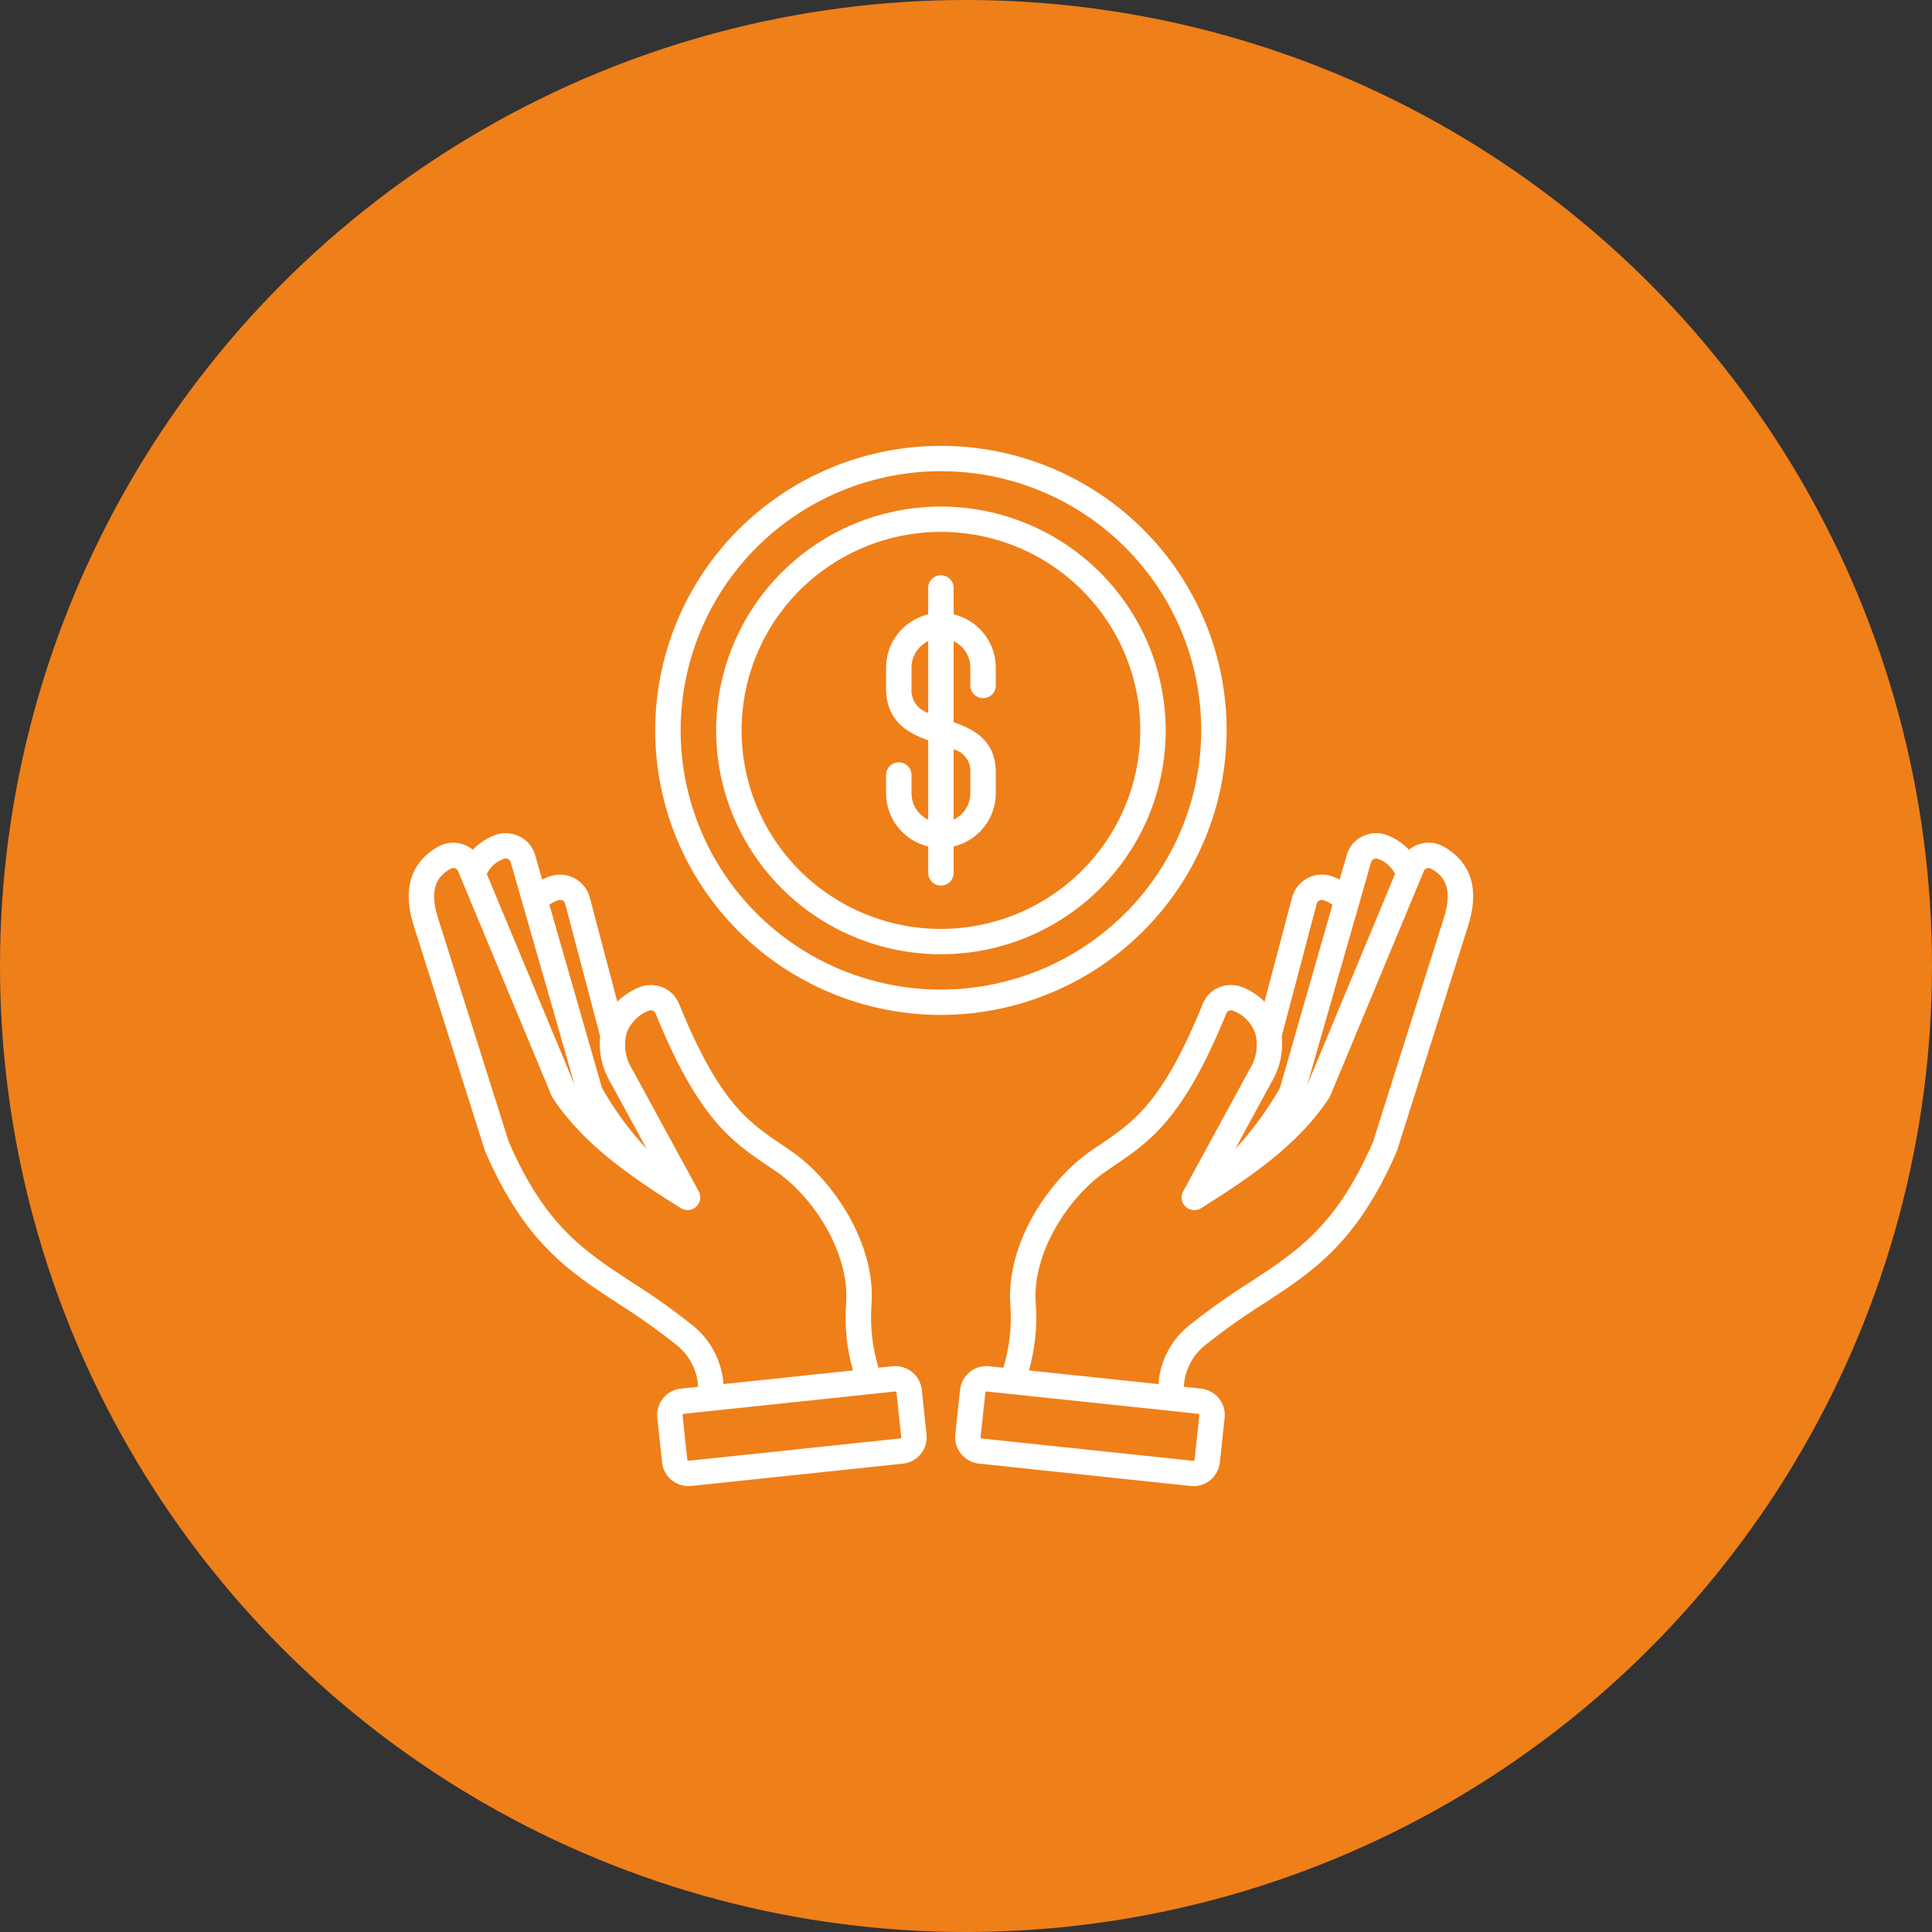
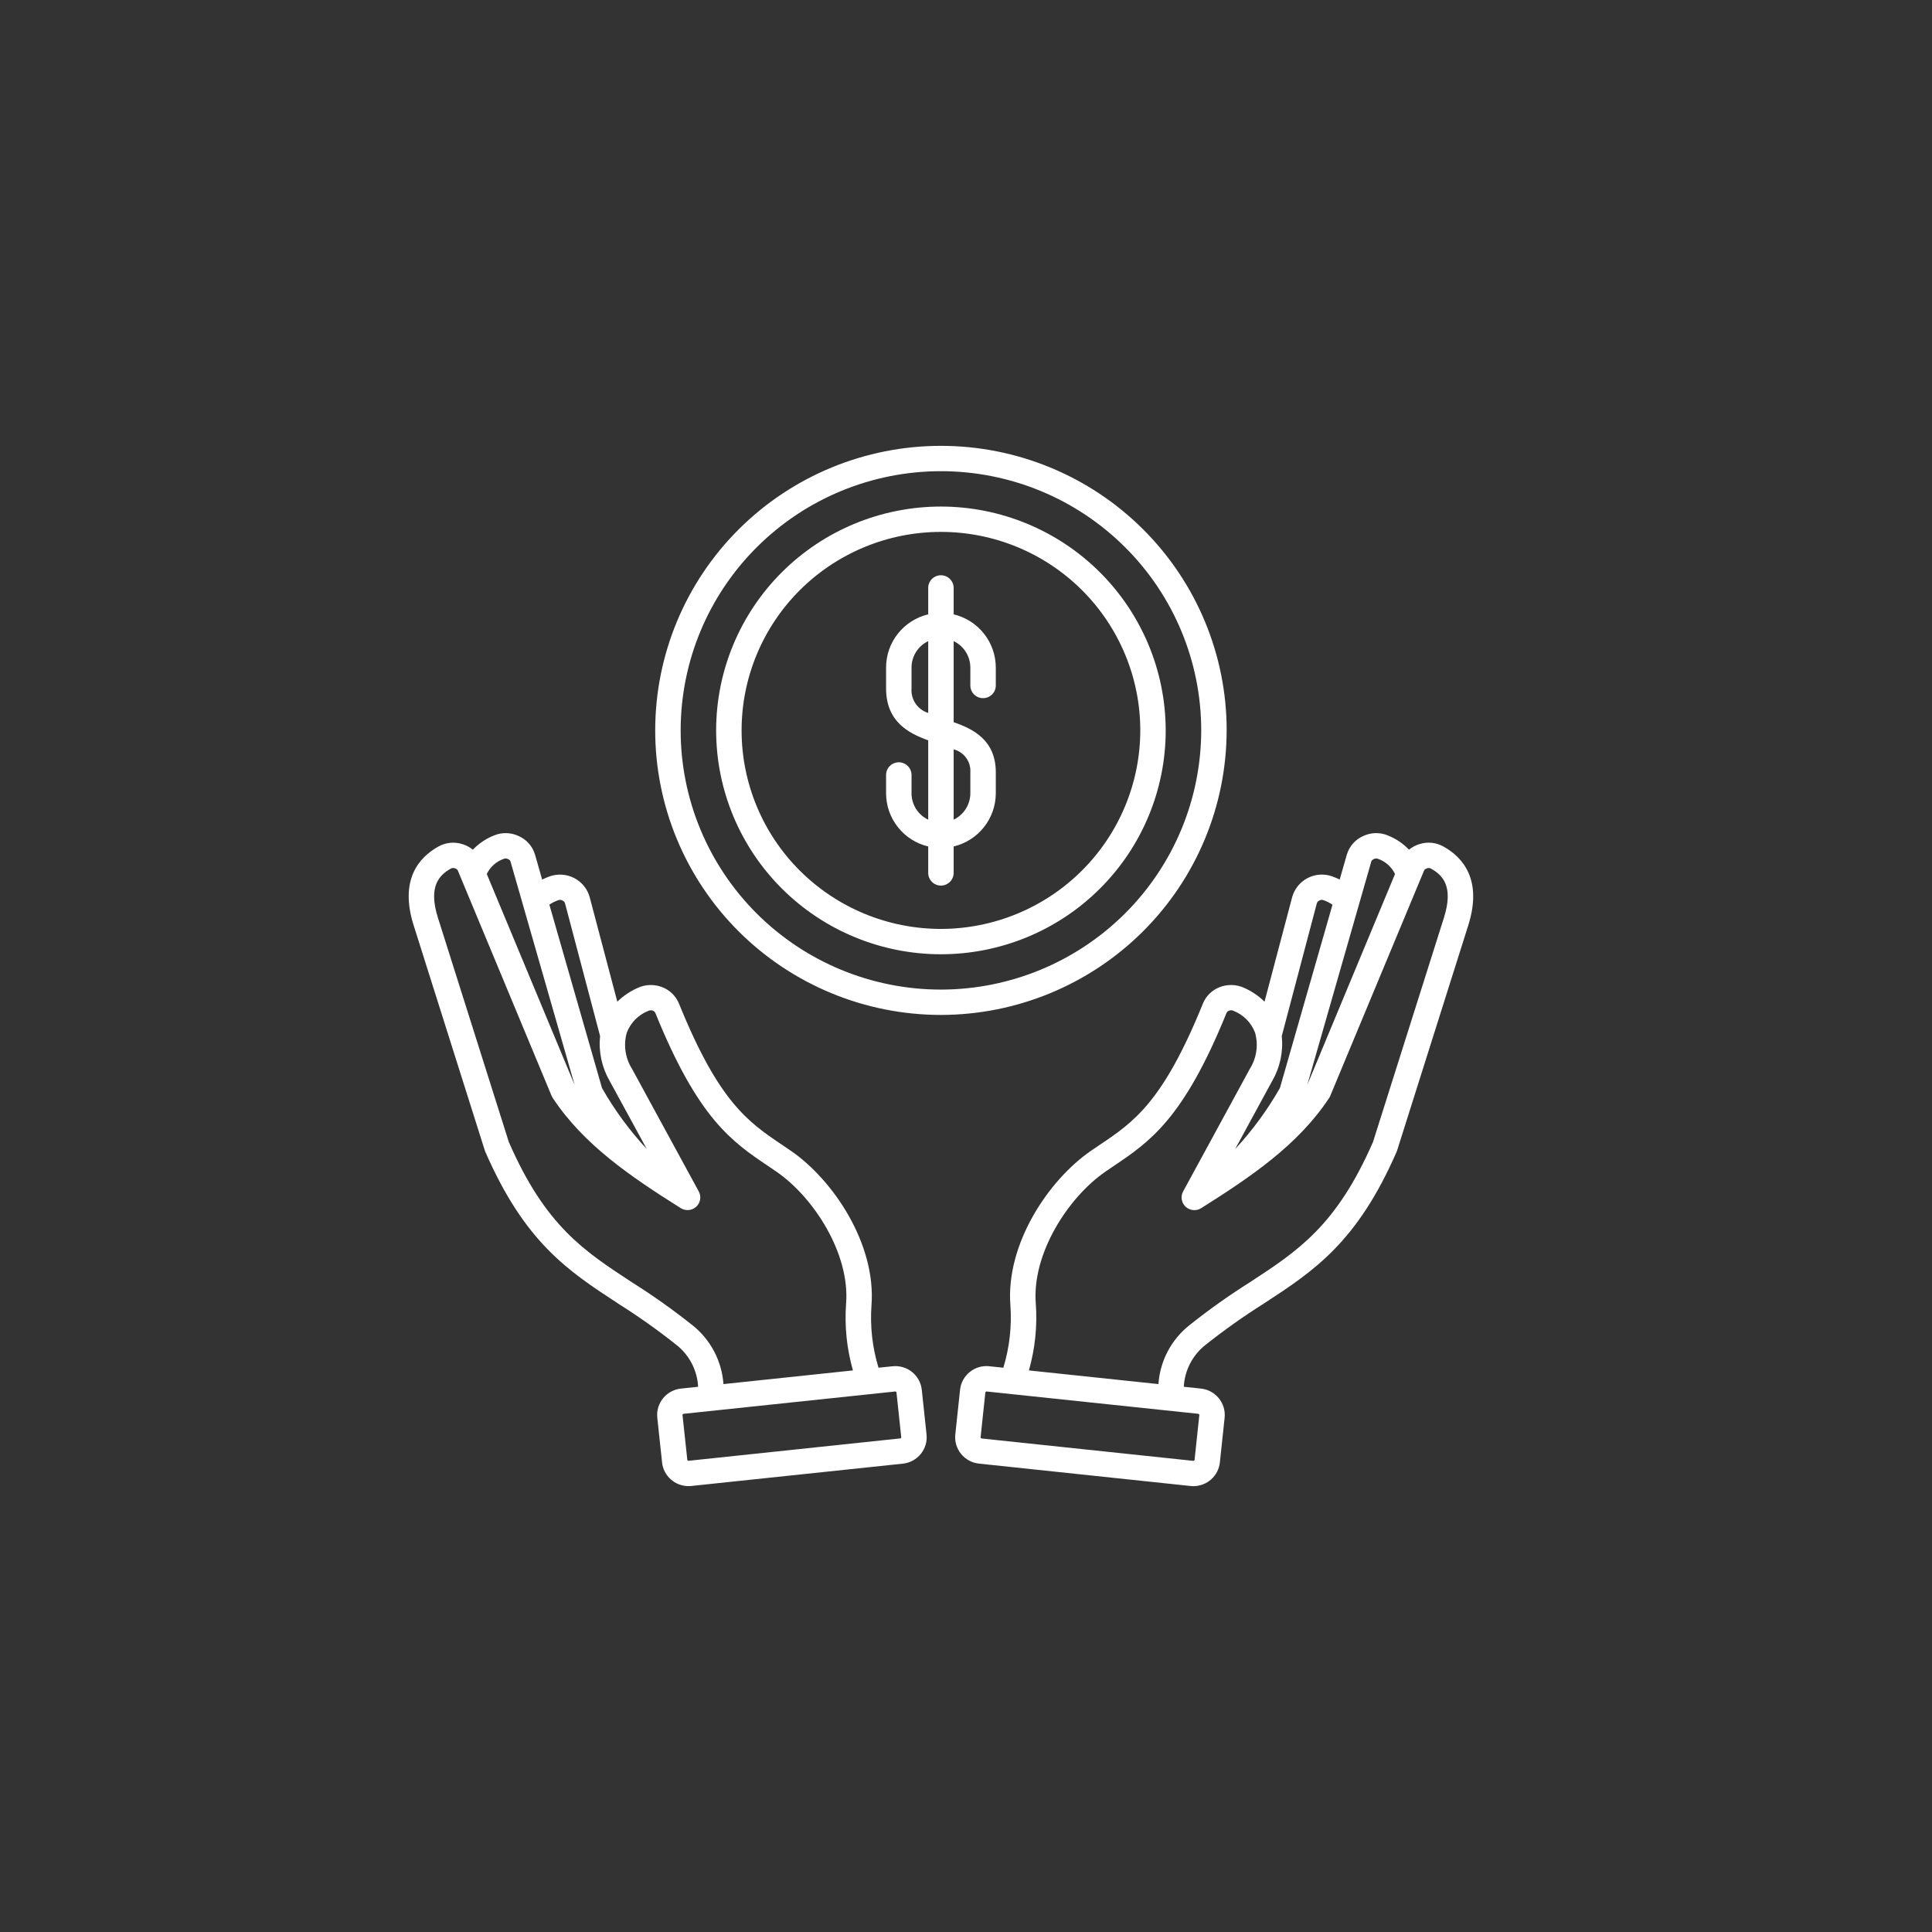
<svg xmlns="http://www.w3.org/2000/svg" width="52" height="52" viewBox="0 0 52 52" fill="none">
  <rect x="0" y="0" width="52" height="52" fill="#333333" stroke="none" />
-   <circle cx="26" cy="26" r="26" fill="#EF7F19" />
-   <path d="M33.016 19.659C33.016 17.627 32.205 15.679 30.763 14.243C29.321 12.807 27.365 12 25.325 12C23.286 12 21.33 12.807 19.887 14.243C18.445 15.679 17.635 17.627 17.635 19.659C17.635 21.69 18.445 23.638 19.887 25.074C21.33 26.51 23.286 27.317 25.325 27.317C27.364 27.315 29.319 26.507 30.761 25.071C32.202 23.636 33.013 21.689 33.015 19.659L33.016 19.659ZM25.325 26.635C23.467 26.635 21.685 25.9 20.372 24.592C19.058 23.283 18.32 21.509 18.32 19.659C18.32 17.808 19.058 16.034 20.372 14.726C21.685 13.417 23.467 12.682 25.325 12.682C27.183 12.682 28.965 13.417 30.279 14.726C31.593 16.034 32.331 17.808 32.331 19.659C32.328 21.508 31.59 23.282 30.277 24.589C28.963 25.897 27.183 26.633 25.325 26.635ZM25.325 13.634C23.721 13.634 22.182 14.268 21.047 15.399C19.913 16.528 19.275 18.061 19.275 19.659C19.275 21.257 19.913 22.789 21.047 23.919C22.182 25.049 23.721 25.684 25.325 25.684C26.93 25.684 28.469 25.049 29.603 23.919C30.738 22.789 31.375 21.257 31.375 19.659C31.373 18.061 30.735 16.53 29.601 15.4C28.467 14.271 26.929 13.635 25.325 13.634ZM25.325 25.002C23.902 25.002 22.538 24.439 21.531 23.437C20.525 22.435 19.96 21.076 19.96 19.659C19.96 18.242 20.525 16.883 21.531 15.881C22.538 14.879 23.902 14.316 25.325 14.316C26.748 14.316 28.113 14.879 29.119 15.881C30.125 16.883 30.691 18.242 30.691 19.659C30.689 21.076 30.123 22.433 29.117 23.435C28.111 24.437 26.748 25 25.325 25.002ZM25.668 16.534V15.835C25.67 15.742 25.635 15.653 25.571 15.587C25.506 15.52 25.418 15.483 25.325 15.483C25.232 15.483 25.144 15.52 25.079 15.587C25.015 15.653 24.98 15.742 24.983 15.835V16.535C24.66 16.612 24.373 16.795 24.167 17.054C23.961 17.314 23.849 17.634 23.849 17.965V18.529C23.849 19.417 24.444 19.733 24.983 19.926V22.062V22.062C24.848 21.998 24.735 21.897 24.655 21.772C24.576 21.646 24.534 21.501 24.534 21.353V20.869C24.536 20.776 24.502 20.687 24.437 20.621C24.372 20.555 24.284 20.517 24.191 20.517C24.099 20.517 24.01 20.555 23.945 20.621C23.881 20.687 23.846 20.776 23.849 20.869V21.353C23.849 21.683 23.961 22.004 24.167 22.263C24.373 22.523 24.66 22.706 24.983 22.783V23.484C24.98 23.576 25.015 23.666 25.079 23.732C25.144 23.798 25.232 23.836 25.325 23.836C25.418 23.836 25.506 23.798 25.571 23.732C25.635 23.666 25.67 23.576 25.668 23.484V22.783C25.99 22.706 26.278 22.523 26.483 22.263C26.689 22.004 26.801 21.683 26.802 21.353V20.788C26.802 19.925 26.2 19.622 25.668 19.438V17.256C25.802 17.32 25.915 17.421 25.995 17.547C26.074 17.672 26.116 17.817 26.117 17.966V18.45C26.117 18.639 26.27 18.791 26.459 18.791C26.648 18.791 26.802 18.639 26.802 18.45V17.965C26.801 17.634 26.689 17.314 26.483 17.054C26.278 16.795 25.99 16.612 25.668 16.535L25.668 16.534ZM24.534 18.529V17.964C24.534 17.816 24.577 17.671 24.656 17.546C24.735 17.421 24.849 17.32 24.983 17.256V19.189C24.697 19.1 24.511 18.827 24.534 18.529V18.529ZM26.117 20.787V21.352V21.352C26.116 21.5 26.074 21.645 25.995 21.771C25.915 21.897 25.802 21.997 25.668 22.061V20.169C25.947 20.241 26.136 20.501 26.117 20.788L26.117 20.787ZM38.858 22.789C38.658 22.673 38.418 22.649 38.199 22.721C38.099 22.753 38.005 22.803 37.923 22.869C37.766 22.704 37.575 22.575 37.363 22.49C37.151 22.398 36.91 22.401 36.7 22.498C36.482 22.591 36.317 22.776 36.25 23.003L36.058 23.673C35.993 23.641 35.927 23.613 35.859 23.588C35.641 23.51 35.4 23.526 35.195 23.633C34.99 23.739 34.839 23.926 34.778 24.149L34.035 26.96V26.96C33.873 26.802 33.683 26.674 33.475 26.583C33.267 26.492 33.031 26.488 32.82 26.572C32.618 26.652 32.457 26.811 32.376 27.012C31.299 29.67 30.509 30.203 29.595 30.817C29.519 30.868 29.441 30.92 29.365 30.973C28.217 31.762 27.067 33.489 27.195 35.133C27.235 35.7 27.171 36.269 27.005 36.812L26.627 36.773V36.772C26.234 36.731 25.882 37.015 25.84 37.406L25.712 38.609C25.671 39.001 25.956 39.351 26.348 39.393L32.045 39.996C32.071 39.998 32.097 40 32.122 40H32.122C32.487 39.999 32.794 39.724 32.833 39.362L32.961 38.158V38.158C33.002 37.767 32.717 37.416 32.325 37.374L31.862 37.325C31.885 36.881 32.1 36.469 32.451 36.194C32.951 35.798 33.472 35.428 34.012 35.088C35.36 34.208 36.524 33.448 37.593 30.994C37.597 30.983 37.601 30.971 37.605 30.96L39.519 24.904C39.905 23.68 39.373 23.078 38.859 22.789L38.858 22.789ZM36.908 23.19C36.912 23.176 36.921 23.147 36.981 23.12H36.981C37.017 23.101 37.06 23.101 37.096 23.118C37.294 23.189 37.456 23.335 37.547 23.524L35.185 29.201L36.908 23.19ZM35.44 24.323C35.449 24.284 35.475 24.253 35.511 24.237C35.546 24.217 35.589 24.214 35.626 24.23C35.71 24.259 35.79 24.3 35.864 24.35L34.449 29.284C34.112 29.876 33.708 30.427 33.244 30.927L34.241 29.094H34.242C34.453 28.728 34.543 28.305 34.499 27.885L35.44 24.323ZM32.28 38.087L32.152 39.291V39.291C32.151 39.299 32.146 39.306 32.14 39.312C32.134 39.317 32.126 39.319 32.118 39.319L26.421 38.717C26.404 38.715 26.392 38.7 26.393 38.683L26.521 37.479V37.479C26.523 37.471 26.527 37.464 26.533 37.459C26.539 37.454 26.547 37.451 26.555 37.452L32.252 38.053V38.054C32.26 38.055 32.268 38.059 32.273 38.065C32.278 38.071 32.281 38.079 32.28 38.087ZM38.864 24.699L36.954 30.738C35.968 32.992 34.938 33.665 33.633 34.517V34.517C33.074 34.87 32.533 35.254 32.016 35.666C31.525 36.054 31.222 36.63 31.179 37.253L27.693 36.885H27.693C27.86 36.298 27.923 35.688 27.878 35.08C27.773 33.74 28.75 32.225 29.754 31.534C29.829 31.482 29.904 31.431 29.979 31.381C30.944 30.73 31.855 30.116 33.011 27.266H33.011C33.023 27.237 33.047 27.214 33.077 27.203C33.115 27.187 33.158 27.188 33.196 27.205C33.466 27.31 33.679 27.525 33.781 27.797C33.873 28.125 33.822 28.478 33.64 28.767L31.844 32.068C31.77 32.204 31.797 32.373 31.911 32.479C32.025 32.585 32.196 32.601 32.328 32.519C33.669 31.675 34.941 30.814 35.773 29.554V29.554C35.785 29.537 35.795 29.518 35.803 29.498L38.328 23.433C38.333 23.419 38.345 23.391 38.408 23.371L38.408 23.371C38.446 23.357 38.488 23.361 38.522 23.383C38.822 23.551 39.132 23.852 38.864 24.699V24.699ZM24.81 37.406C24.768 37.015 24.416 36.732 24.023 36.773L23.645 36.812V36.813C23.48 36.269 23.415 35.7 23.456 35.133C23.583 33.488 22.433 31.762 21.285 30.973C21.208 30.92 21.131 30.868 21.055 30.817C20.141 30.201 19.351 29.669 18.275 27.012C18.193 26.811 18.032 26.652 17.83 26.572C17.619 26.488 17.383 26.492 17.176 26.584C16.967 26.675 16.778 26.802 16.615 26.96L15.872 24.149C15.812 23.927 15.661 23.74 15.455 23.633C15.25 23.527 15.009 23.511 14.791 23.589C14.723 23.613 14.657 23.642 14.592 23.674L14.4 23.003C14.334 22.776 14.169 22.591 13.95 22.498C13.741 22.401 13.499 22.399 13.287 22.49C13.076 22.576 12.885 22.705 12.727 22.869C12.645 22.803 12.552 22.754 12.452 22.722C12.232 22.649 11.992 22.674 11.792 22.789C11.277 23.078 10.746 23.679 11.133 24.904L13.047 30.959C13.051 30.971 13.055 30.982 13.059 30.993C14.128 33.447 15.292 34.207 16.64 35.087V35.088C17.18 35.428 17.701 35.797 18.201 36.194C18.552 36.468 18.767 36.881 18.79 37.325L18.327 37.374H18.328C17.935 37.416 17.65 37.766 17.691 38.158L17.82 39.362L17.819 39.361C17.858 39.724 18.165 39.998 18.53 39.999C18.556 39.999 18.581 39.999 18.607 39.995L24.304 39.394C24.696 39.351 24.98 39 24.938 38.609L24.81 37.406ZM15.024 24.229C15.061 24.214 15.104 24.217 15.139 24.237C15.175 24.252 15.201 24.284 15.21 24.322L16.151 27.884C16.107 28.304 16.198 28.727 16.409 29.094L17.408 30.926C16.944 30.427 16.54 29.876 16.203 29.284L14.786 24.349C14.86 24.299 14.94 24.259 15.024 24.229ZM13.553 23.118C13.59 23.1 13.632 23.101 13.668 23.119C13.73 23.146 13.737 23.175 13.741 23.19L15.466 29.201L13.102 23.524C13.193 23.335 13.355 23.189 13.553 23.118L13.553 23.118ZM18.634 35.665V35.666C18.116 35.254 17.575 34.87 17.015 34.517C15.711 33.665 14.679 32.992 13.695 30.737L11.786 24.698C11.519 23.853 11.829 23.551 12.128 23.382V23.382C12.163 23.361 12.205 23.356 12.243 23.37C12.305 23.39 12.318 23.419 12.323 23.432L14.847 29.497C14.856 29.516 14.866 29.535 14.878 29.553C15.71 30.813 16.982 31.674 18.323 32.517H18.323C18.455 32.6 18.626 32.584 18.74 32.478C18.854 32.372 18.881 32.203 18.807 32.067L17.011 28.768C16.828 28.478 16.777 28.126 16.869 27.797C16.971 27.526 17.184 27.311 17.455 27.205C17.493 27.189 17.535 27.188 17.573 27.203C17.603 27.215 17.627 27.237 17.64 27.267C18.795 30.117 19.706 30.731 20.672 31.382C20.746 31.432 20.821 31.482 20.897 31.535C21.901 32.225 22.877 33.74 22.773 35.081L22.773 35.08C22.728 35.688 22.79 36.299 22.957 36.885L19.472 37.253C19.428 36.63 19.124 36.054 18.634 35.665ZM24.23 38.715L18.533 39.317C18.524 39.318 18.517 39.315 18.51 39.31C18.504 39.305 18.5 39.298 18.499 39.29L18.37 38.087C18.37 38.079 18.372 38.071 18.377 38.065C18.382 38.058 18.39 38.054 18.398 38.053L24.095 37.452H24.098V37.452C24.105 37.452 24.112 37.454 24.118 37.459C24.124 37.464 24.128 37.471 24.129 37.479L24.257 38.683V38.683C24.258 38.699 24.246 38.713 24.23 38.716V38.715Z" fill="white" />
+   <path d="M33.016 19.659C33.016 17.627 32.205 15.679 30.763 14.243C29.321 12.807 27.365 12 25.325 12C23.286 12 21.33 12.807 19.887 14.243C18.445 15.679 17.635 17.627 17.635 19.659C17.635 21.69 18.445 23.638 19.887 25.074C21.33 26.51 23.286 27.317 25.325 27.317C27.364 27.315 29.319 26.507 30.761 25.071C32.202 23.636 33.013 21.689 33.015 19.659L33.016 19.659ZM25.325 26.635C23.467 26.635 21.685 25.9 20.372 24.592C19.058 23.283 18.32 21.509 18.32 19.659C18.32 17.808 19.058 16.034 20.372 14.726C21.685 13.417 23.467 12.682 25.325 12.682C27.183 12.682 28.965 13.417 30.279 14.726C31.593 16.034 32.331 17.808 32.331 19.659C32.328 21.508 31.59 23.282 30.277 24.589C28.963 25.897 27.183 26.633 25.325 26.635ZM25.325 13.634C23.721 13.634 22.182 14.268 21.047 15.399C19.913 16.528 19.275 18.061 19.275 19.659C19.275 21.257 19.913 22.789 21.047 23.919C22.182 25.049 23.721 25.684 25.325 25.684C26.93 25.684 28.469 25.049 29.603 23.919C30.738 22.789 31.375 21.257 31.375 19.659C31.373 18.061 30.735 16.53 29.601 15.4C28.467 14.271 26.929 13.635 25.325 13.634ZM25.325 25.002C23.902 25.002 22.538 24.439 21.531 23.437C20.525 22.435 19.96 21.076 19.96 19.659C19.96 18.242 20.525 16.883 21.531 15.881C22.538 14.879 23.902 14.316 25.325 14.316C26.748 14.316 28.113 14.879 29.119 15.881C30.125 16.883 30.691 18.242 30.691 19.659C30.689 21.076 30.123 22.433 29.117 23.435C28.111 24.437 26.748 25 25.325 25.002ZM25.668 16.534V15.835C25.67 15.742 25.635 15.653 25.571 15.587C25.506 15.52 25.418 15.483 25.325 15.483C25.232 15.483 25.144 15.52 25.079 15.587C25.015 15.653 24.98 15.742 24.983 15.835V16.535C24.66 16.612 24.373 16.795 24.167 17.054C23.961 17.314 23.849 17.634 23.849 17.965V18.529C23.849 19.417 24.444 19.733 24.983 19.926V22.062V22.062C24.848 21.998 24.735 21.897 24.655 21.772C24.576 21.646 24.534 21.501 24.534 21.353V20.869C24.536 20.776 24.502 20.687 24.437 20.621C24.372 20.555 24.284 20.517 24.191 20.517C24.099 20.517 24.01 20.555 23.945 20.621C23.881 20.687 23.846 20.776 23.849 20.869V21.353C23.849 21.683 23.961 22.004 24.167 22.263C24.373 22.523 24.66 22.706 24.983 22.783V23.484C24.98 23.576 25.015 23.666 25.079 23.732C25.144 23.798 25.232 23.836 25.325 23.836C25.418 23.836 25.506 23.798 25.571 23.732C25.635 23.666 25.67 23.576 25.668 23.484V22.783C25.99 22.706 26.278 22.523 26.483 22.263C26.689 22.004 26.801 21.683 26.802 21.353V20.788C26.802 19.925 26.2 19.622 25.668 19.438V17.256C25.802 17.32 25.915 17.421 25.995 17.547C26.074 17.672 26.116 17.817 26.117 17.966V18.45C26.117 18.639 26.27 18.791 26.459 18.791C26.648 18.791 26.802 18.639 26.802 18.45V17.965C26.801 17.634 26.689 17.314 26.483 17.054C26.278 16.795 25.99 16.612 25.668 16.535L25.668 16.534ZM24.534 18.529V17.964C24.534 17.816 24.577 17.671 24.656 17.546C24.735 17.421 24.849 17.32 24.983 17.256V19.189C24.697 19.1 24.511 18.827 24.534 18.529V18.529ZM26.117 20.787V21.352V21.352C26.116 21.5 26.074 21.645 25.995 21.771C25.915 21.897 25.802 21.997 25.668 22.061V20.169C25.947 20.241 26.136 20.501 26.117 20.788L26.117 20.787ZM38.858 22.789C38.658 22.673 38.418 22.649 38.199 22.721C38.099 22.753 38.005 22.803 37.923 22.869C37.766 22.704 37.575 22.575 37.363 22.49C37.151 22.398 36.91 22.401 36.7 22.498C36.482 22.591 36.317 22.776 36.25 23.003L36.058 23.673C35.993 23.641 35.927 23.613 35.859 23.588C35.641 23.51 35.4 23.526 35.195 23.633C34.99 23.739 34.839 23.926 34.778 24.149L34.035 26.96V26.96C33.873 26.802 33.683 26.674 33.475 26.583C33.267 26.492 33.031 26.488 32.82 26.572C32.618 26.652 32.457 26.811 32.376 27.012C31.299 29.67 30.509 30.203 29.595 30.817C29.519 30.868 29.441 30.92 29.365 30.973C28.217 31.762 27.067 33.489 27.195 35.133C27.235 35.7 27.171 36.269 27.005 36.812L26.627 36.773V36.772C26.234 36.731 25.882 37.015 25.84 37.406L25.712 38.609C25.671 39.001 25.956 39.351 26.348 39.393L32.045 39.996C32.071 39.998 32.097 40 32.122 40H32.122C32.487 39.999 32.794 39.724 32.833 39.362L32.961 38.158V38.158C33.002 37.767 32.717 37.416 32.325 37.374L31.862 37.325C31.885 36.881 32.1 36.469 32.451 36.194C32.951 35.798 33.472 35.428 34.012 35.088C35.36 34.208 36.524 33.448 37.593 30.994C37.597 30.983 37.601 30.971 37.605 30.96L39.519 24.904C39.905 23.68 39.373 23.078 38.859 22.789L38.858 22.789ZM36.908 23.19C36.912 23.176 36.921 23.147 36.981 23.12H36.981C37.017 23.101 37.06 23.101 37.096 23.118C37.294 23.189 37.456 23.335 37.547 23.524L35.185 29.201L36.908 23.19ZM35.44 24.323C35.449 24.284 35.475 24.253 35.511 24.237C35.546 24.217 35.589 24.214 35.626 24.23C35.71 24.259 35.79 24.3 35.864 24.35L34.449 29.284C34.112 29.876 33.708 30.427 33.244 30.927L34.241 29.094H34.242C34.453 28.728 34.543 28.305 34.499 27.885L35.44 24.323ZM32.28 38.087L32.152 39.291V39.291C32.151 39.299 32.146 39.306 32.14 39.312C32.134 39.317 32.126 39.319 32.118 39.319L26.421 38.717C26.404 38.715 26.392 38.7 26.393 38.683L26.521 37.479V37.479C26.523 37.471 26.527 37.464 26.533 37.459C26.539 37.454 26.547 37.451 26.555 37.452L32.252 38.053V38.054C32.26 38.055 32.268 38.059 32.273 38.065C32.278 38.071 32.281 38.079 32.28 38.087ZM38.864 24.699L36.954 30.738C35.968 32.992 34.938 33.665 33.633 34.517V34.517C33.074 34.87 32.533 35.254 32.016 35.666C31.525 36.054 31.222 36.63 31.179 37.253L27.693 36.885H27.693C27.86 36.298 27.923 35.688 27.878 35.08C27.773 33.74 28.75 32.225 29.754 31.534C29.829 31.482 29.904 31.431 29.979 31.381C30.944 30.73 31.855 30.116 33.011 27.266H33.011C33.023 27.237 33.047 27.214 33.077 27.203C33.115 27.187 33.158 27.188 33.196 27.205C33.466 27.31 33.679 27.525 33.781 27.797C33.873 28.125 33.822 28.478 33.64 28.767L31.844 32.068C31.77 32.204 31.797 32.373 31.911 32.479C32.025 32.585 32.196 32.601 32.328 32.519C33.669 31.675 34.941 30.814 35.773 29.554V29.554C35.785 29.537 35.795 29.518 35.803 29.498L38.328 23.433C38.333 23.419 38.345 23.391 38.408 23.371L38.408 23.371C38.446 23.357 38.488 23.361 38.522 23.383C38.822 23.551 39.132 23.852 38.864 24.699V24.699ZM24.81 37.406C24.768 37.015 24.416 36.732 24.023 36.773L23.645 36.812C23.48 36.269 23.415 35.7 23.456 35.133C23.583 33.488 22.433 31.762 21.285 30.973C21.208 30.92 21.131 30.868 21.055 30.817C20.141 30.201 19.351 29.669 18.275 27.012C18.193 26.811 18.032 26.652 17.83 26.572C17.619 26.488 17.383 26.492 17.176 26.584C16.967 26.675 16.778 26.802 16.615 26.96L15.872 24.149C15.812 23.927 15.661 23.74 15.455 23.633C15.25 23.527 15.009 23.511 14.791 23.589C14.723 23.613 14.657 23.642 14.592 23.674L14.4 23.003C14.334 22.776 14.169 22.591 13.95 22.498C13.741 22.401 13.499 22.399 13.287 22.49C13.076 22.576 12.885 22.705 12.727 22.869C12.645 22.803 12.552 22.754 12.452 22.722C12.232 22.649 11.992 22.674 11.792 22.789C11.277 23.078 10.746 23.679 11.133 24.904L13.047 30.959C13.051 30.971 13.055 30.982 13.059 30.993C14.128 33.447 15.292 34.207 16.64 35.087V35.088C17.18 35.428 17.701 35.797 18.201 36.194C18.552 36.468 18.767 36.881 18.79 37.325L18.327 37.374H18.328C17.935 37.416 17.65 37.766 17.691 38.158L17.82 39.362L17.819 39.361C17.858 39.724 18.165 39.998 18.53 39.999C18.556 39.999 18.581 39.999 18.607 39.995L24.304 39.394C24.696 39.351 24.98 39 24.938 38.609L24.81 37.406ZM15.024 24.229C15.061 24.214 15.104 24.217 15.139 24.237C15.175 24.252 15.201 24.284 15.21 24.322L16.151 27.884C16.107 28.304 16.198 28.727 16.409 29.094L17.408 30.926C16.944 30.427 16.54 29.876 16.203 29.284L14.786 24.349C14.86 24.299 14.94 24.259 15.024 24.229ZM13.553 23.118C13.59 23.1 13.632 23.101 13.668 23.119C13.73 23.146 13.737 23.175 13.741 23.19L15.466 29.201L13.102 23.524C13.193 23.335 13.355 23.189 13.553 23.118L13.553 23.118ZM18.634 35.665V35.666C18.116 35.254 17.575 34.87 17.015 34.517C15.711 33.665 14.679 32.992 13.695 30.737L11.786 24.698C11.519 23.853 11.829 23.551 12.128 23.382V23.382C12.163 23.361 12.205 23.356 12.243 23.37C12.305 23.39 12.318 23.419 12.323 23.432L14.847 29.497C14.856 29.516 14.866 29.535 14.878 29.553C15.71 30.813 16.982 31.674 18.323 32.517H18.323C18.455 32.6 18.626 32.584 18.74 32.478C18.854 32.372 18.881 32.203 18.807 32.067L17.011 28.768C16.828 28.478 16.777 28.126 16.869 27.797C16.971 27.526 17.184 27.311 17.455 27.205C17.493 27.189 17.535 27.188 17.573 27.203C17.603 27.215 17.627 27.237 17.64 27.267C18.795 30.117 19.706 30.731 20.672 31.382C20.746 31.432 20.821 31.482 20.897 31.535C21.901 32.225 22.877 33.74 22.773 35.081L22.773 35.08C22.728 35.688 22.79 36.299 22.957 36.885L19.472 37.253C19.428 36.63 19.124 36.054 18.634 35.665ZM24.23 38.715L18.533 39.317C18.524 39.318 18.517 39.315 18.51 39.31C18.504 39.305 18.5 39.298 18.499 39.29L18.37 38.087C18.37 38.079 18.372 38.071 18.377 38.065C18.382 38.058 18.39 38.054 18.398 38.053L24.095 37.452H24.098V37.452C24.105 37.452 24.112 37.454 24.118 37.459C24.124 37.464 24.128 37.471 24.129 37.479L24.257 38.683V38.683C24.258 38.699 24.246 38.713 24.23 38.716V38.715Z" fill="white" />
</svg>